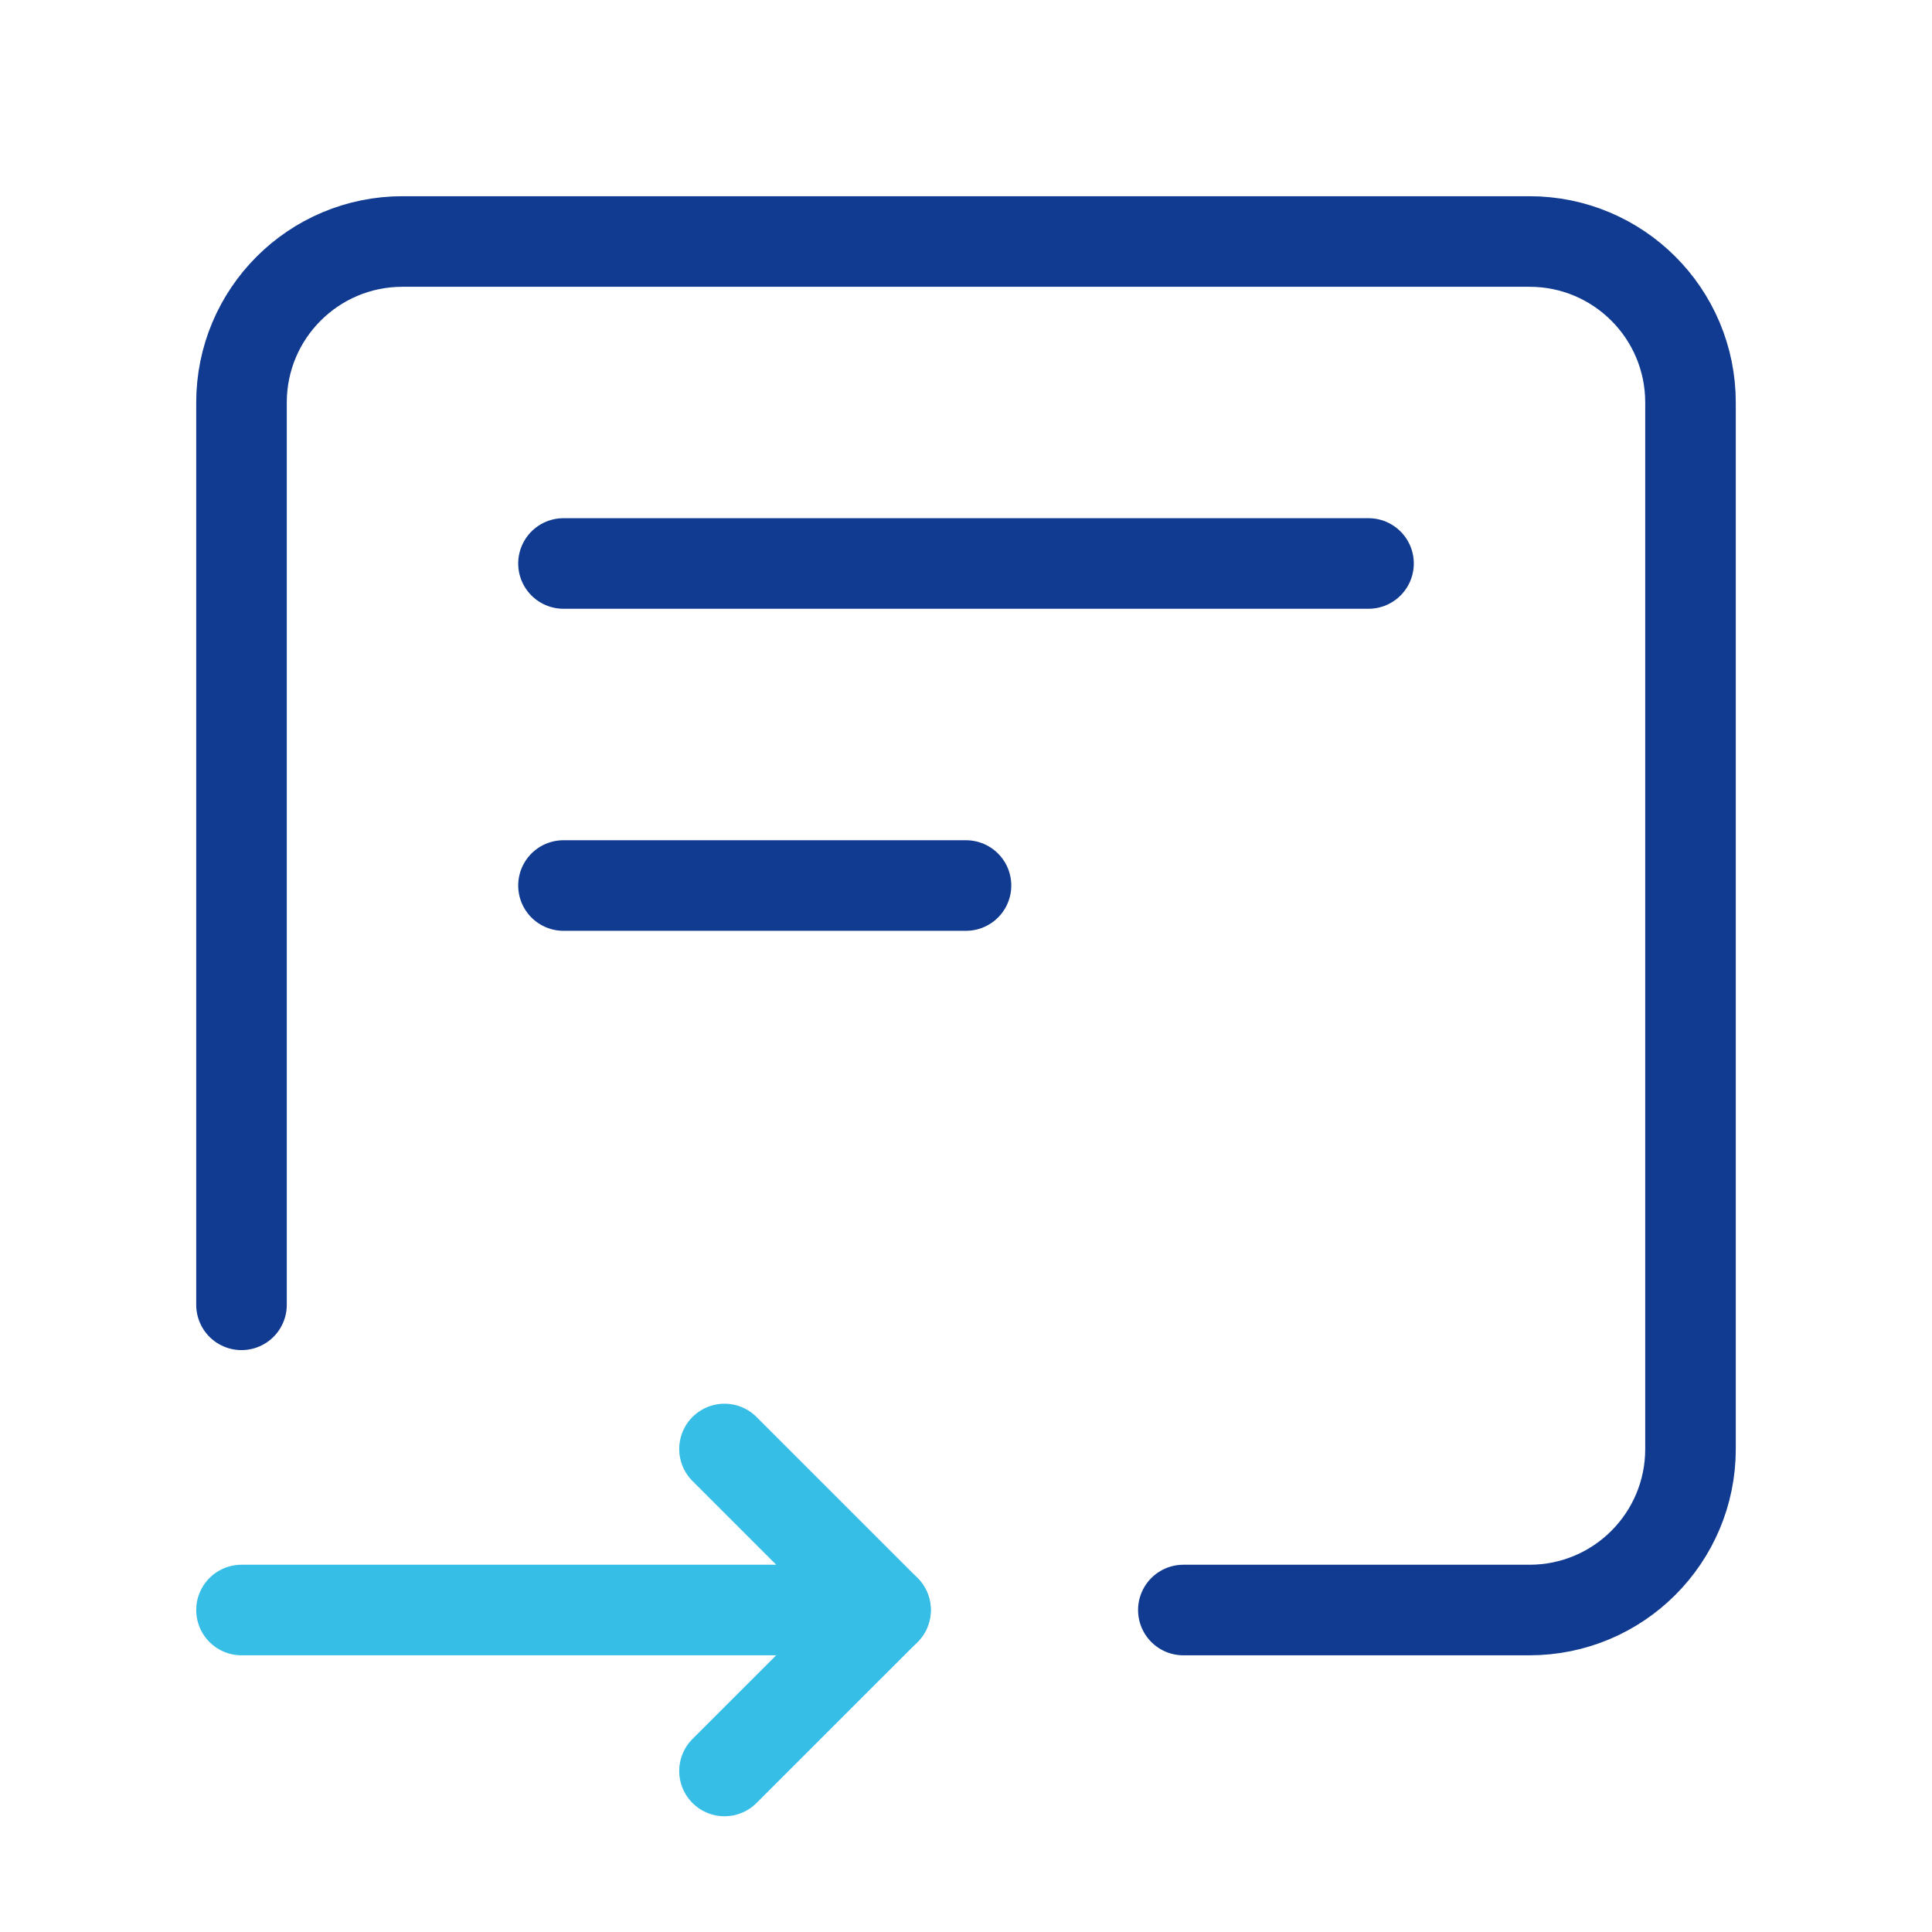
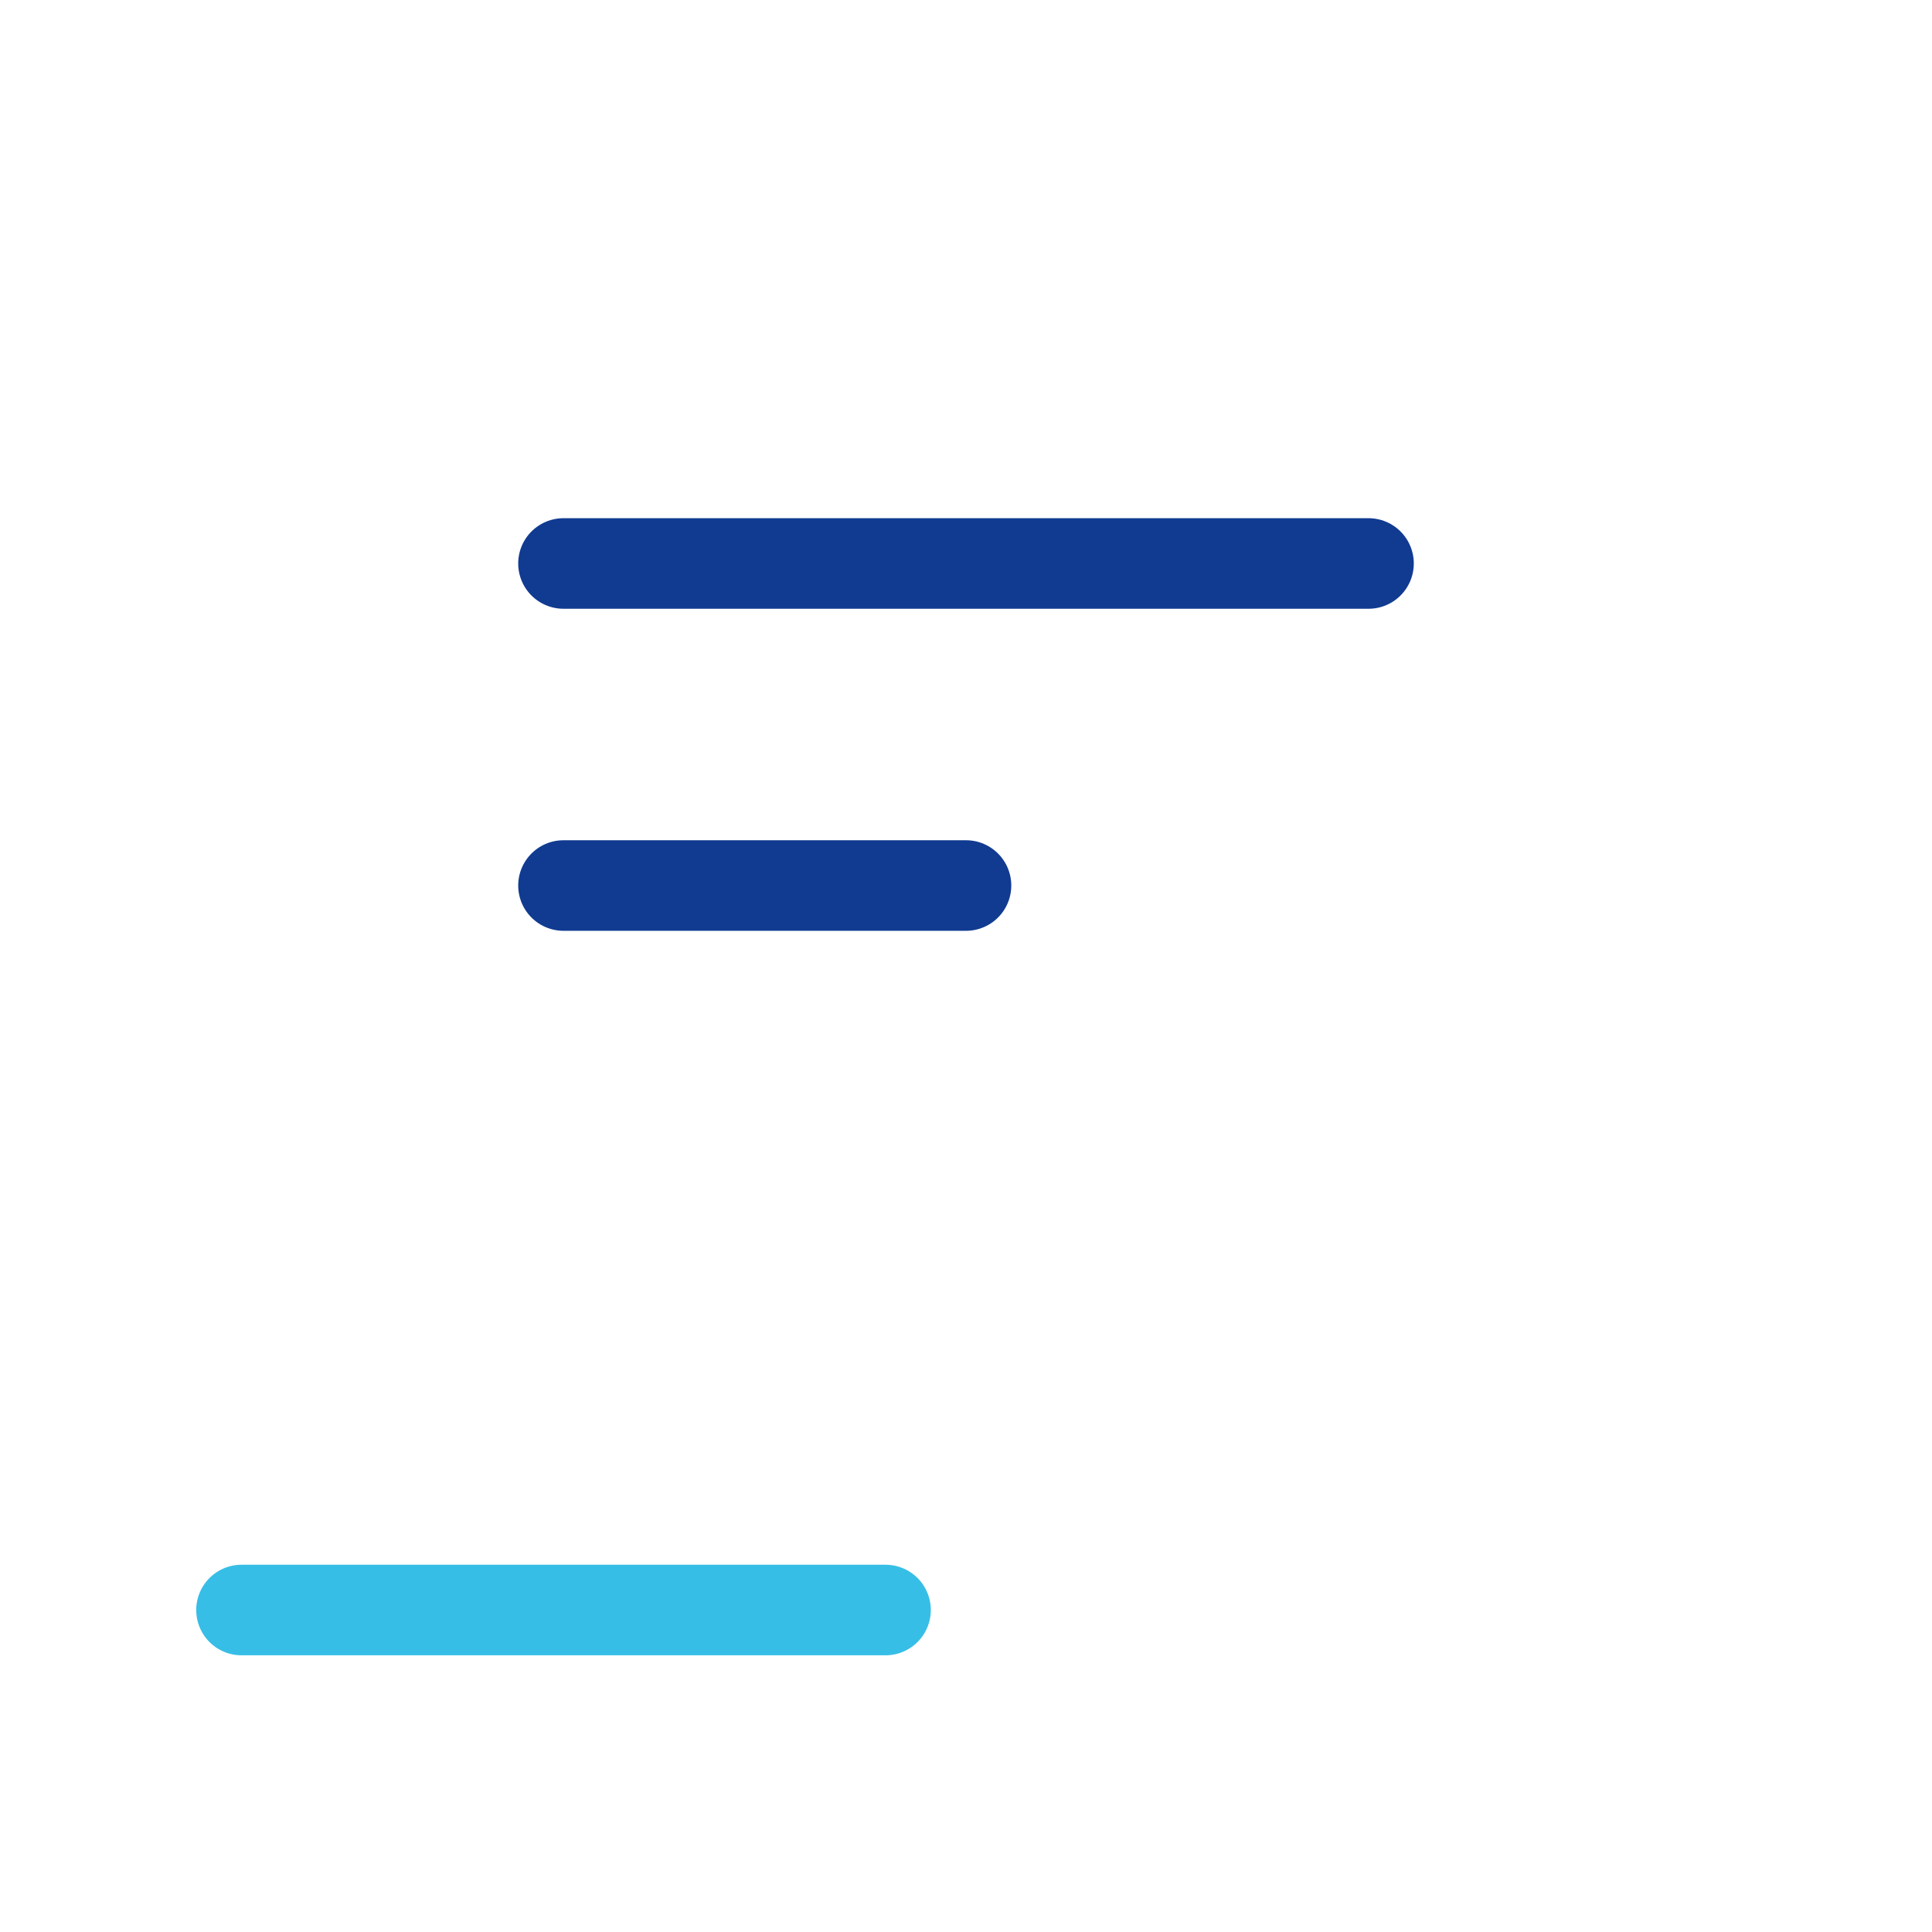
<svg xmlns="http://www.w3.org/2000/svg" width="32" height="32" viewBox="0 0 32 32" fill="none">
  <path d="M14.667 26.667H4" stroke="#37BEE6" stroke-width="1.5" stroke-linecap="round" stroke-linejoin="round" />
  <path d="M9.333 14.667H16" stroke="#113B91" stroke-width="1.5" stroke-linecap="round" stroke-linejoin="round" />
-   <path d="M19.6 26.667H25.333C26.807 26.667 28 25.473 28 24V6.667C28 5.193 26.807 4 25.333 4H6.667C5.193 4 4 5.193 4 6.667V21.612" stroke="#113B91" stroke-width="1.5" stroke-linecap="round" stroke-linejoin="round" />
  <path d="M9.333 9.333H22.667" stroke="#113B91" stroke-width="1.5" stroke-linecap="round" stroke-linejoin="round" />
-   <path d="M12 24L14.667 26.667L12 29.333" stroke="#37BEE6" stroke-width="1.5" stroke-linecap="round" stroke-linejoin="round" />
</svg>